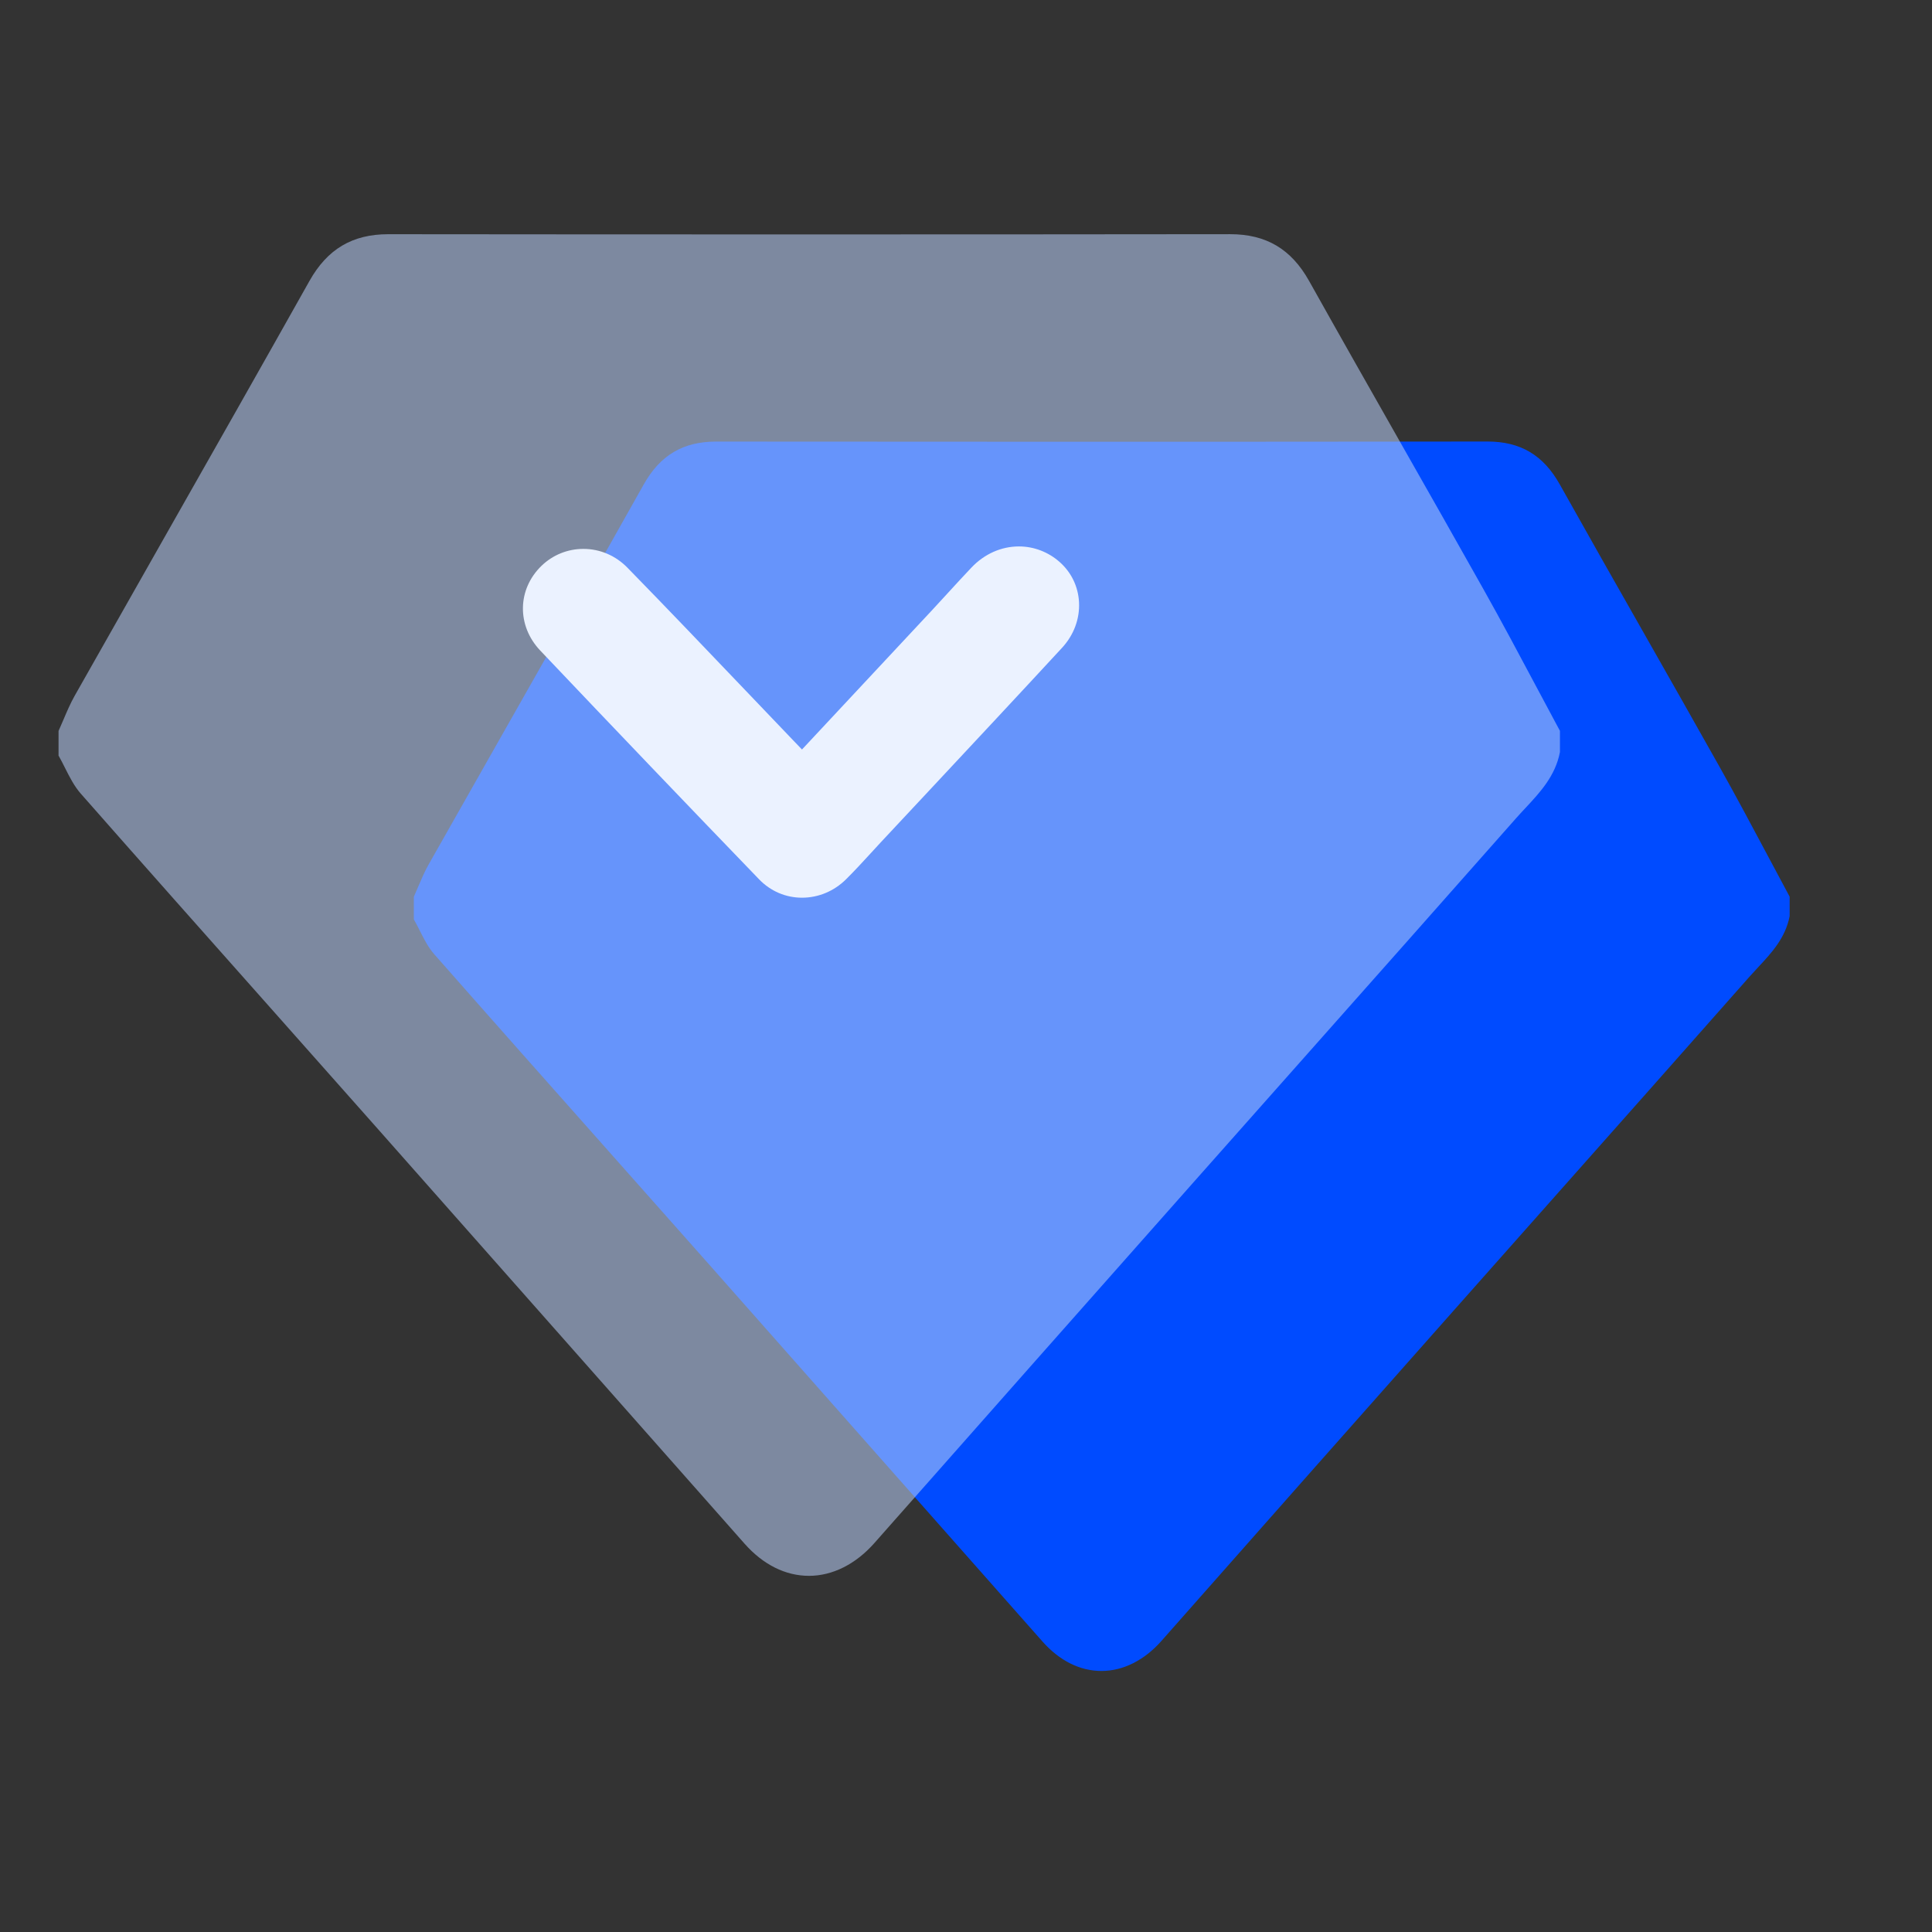
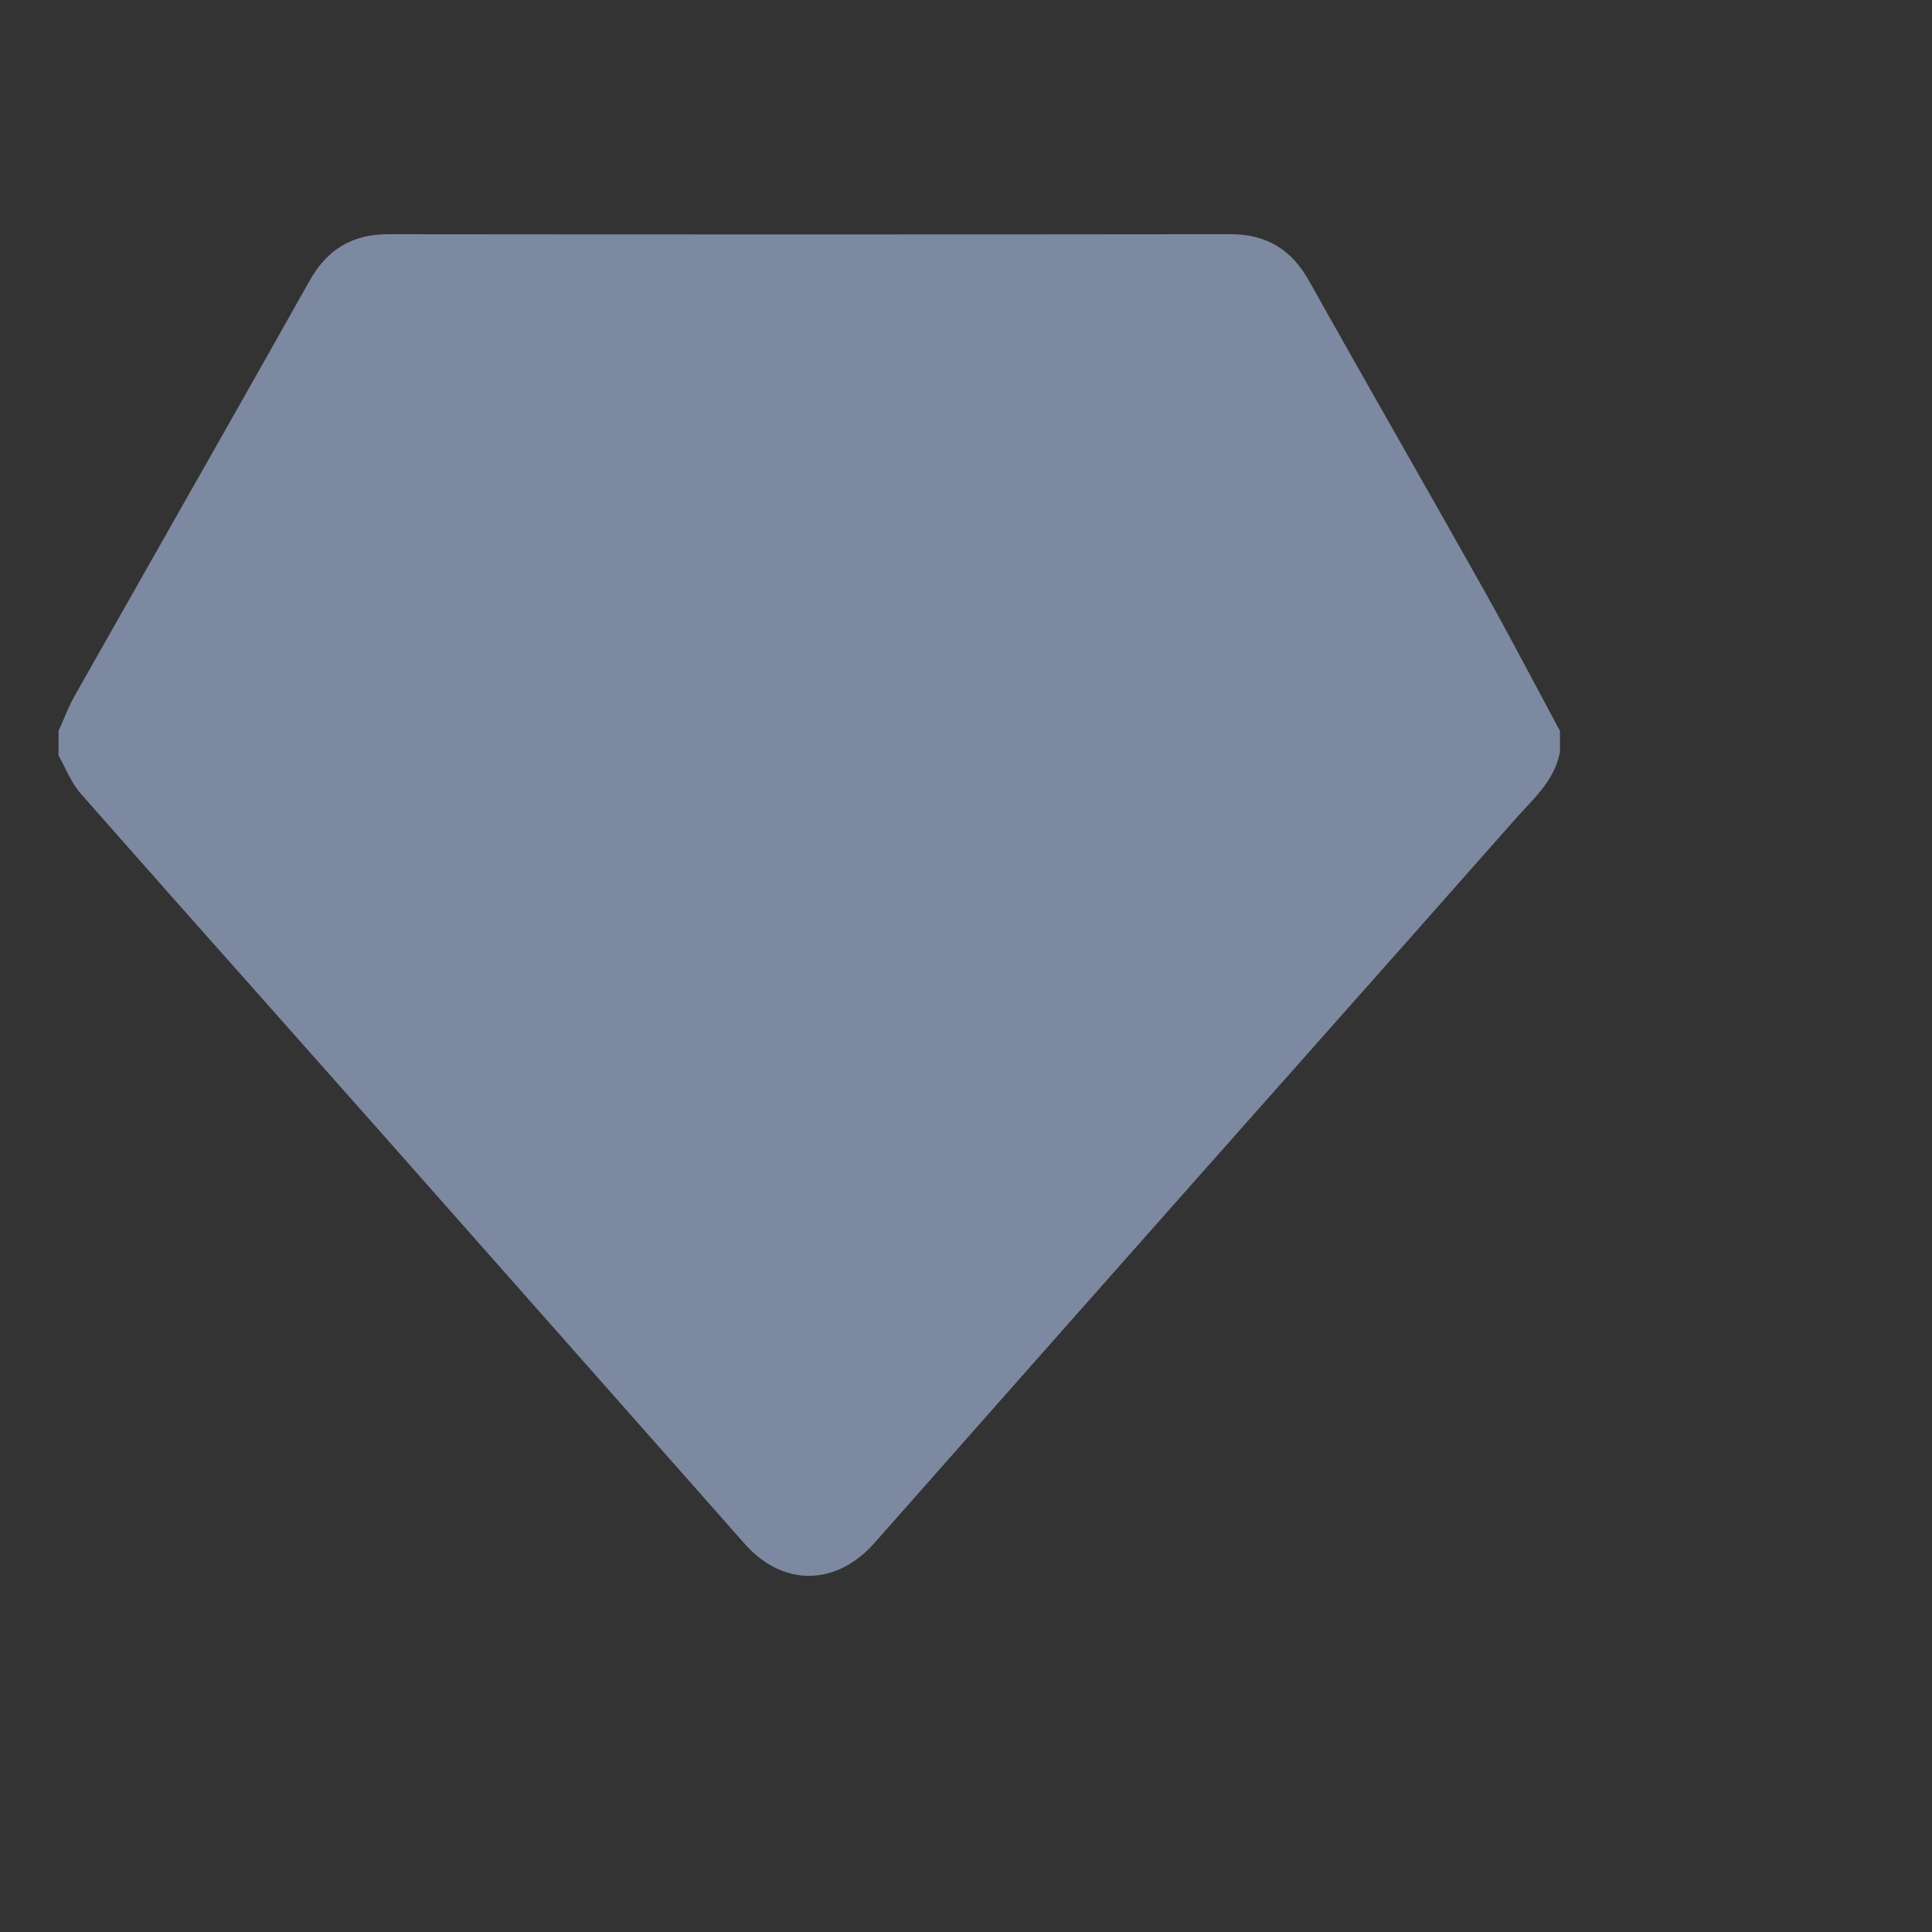
<svg xmlns="http://www.w3.org/2000/svg" width="66px" height="66px" viewBox="0 0 66 66" version="1.1">
  <rect x="0" y="0" width="66" height="66" fill="#333333" stroke="none" />
  <title>编组 10</title>
  <g id="页面-1" stroke="none" stroke-width="1" fill="none" fill-rule="evenodd">
    <g id="产品页-Email-" transform="translate(-1240, -1418)">
      <g id="编组-10" transform="translate(1240, 1418)">
-         <rect id="矩形备份-3" x="0" y="0" width="66" height="66" />
        <g id="编组-5" transform="translate(2, 8)">
-           <path d="M59.128,22.615 C58.881,22.156 58.636,21.696 58.391,21.236 C57.857,20.234 57.305,19.198 56.74,18.192 C55.893,16.683 55.038,15.179 54.183,13.674 C53.229,11.996 52.243,10.261 51.284,8.548 C50.725,7.549 49.942,7.083 48.814,7.083 C44.286,7.089 39.759,7.091 35.231,7.091 C30.976,7.091 26.718,7.089 22.459,7.085 C21.337,7.085 20.553,7.549 19.992,8.547 C18.487,11.226 16.945,13.944 15.453,16.573 C14.514,18.227 13.575,19.882 12.639,21.538 C12.505,21.776 12.397,22.03 12.292,22.276 C12.244,22.391 12.195,22.506 12.144,22.619 L12.137,22.634 L12.137,23.407 L12.147,23.424 C12.217,23.547 12.281,23.675 12.345,23.802 C12.485,24.079 12.629,24.365 12.833,24.597 C14.805,26.838 16.821,29.108 18.769,31.302 C19.892,32.566 21.014,33.83 22.135,35.096 C24.121,37.34 26.106,39.585 28.09,41.831 C29.93,43.913 31.77,45.995 33.612,48.076 C34.195,48.735 34.893,49.083 35.63,49.083 C36.366,49.083 37.093,48.718 37.678,48.055 C41.014,44.274 44.356,40.499 47.7,36.725 C48.896,35.374 50.094,34.024 51.292,32.674 C53.451,30.241 55.61,27.807 57.763,25.368 C57.859,25.26 57.958,25.153 58.057,25.047 C58.518,24.553 58.994,24.042 59.137,23.294 L59.137,22.631 L59.128,22.615 Z" id="路径备份" fill="#004BFF" />
          <path d="M51.28,16.949 C51.011,16.448 50.743,15.946 50.475,15.444 C49.893,14.351 49.291,13.221 48.674,12.123 C47.75,10.476 46.816,8.834 45.883,7.192 C44.843,5.361 43.767,3.467 42.721,1.598 C42.111,0.508 41.255,0 40.024,0 C35.083,0.006 30.144,0.008 25.202,0.008 C20.558,0.008 15.912,0.006 11.264,0.001 C10.039,0.001 9.184,0.508 8.572,1.597 C6.93,4.521 5.247,7.487 3.619,10.355 C2.594,12.161 1.57,13.967 0.548,15.774 C0.402,16.033 0.284,16.311 0.17,16.58 C0.116,16.705 0.063,16.83 0.007,16.954 L0,16.97 L0,17.813 L0.011,17.832 C0.087,17.966 0.157,18.105 0.227,18.245 C0.379,18.547 0.537,18.859 0.76,19.113 C2.912,21.558 5.111,24.034 7.238,26.429 C8.463,27.809 9.687,29.188 10.91,30.569 C13.078,33.018 15.244,35.469 17.41,37.919 C19.417,40.191 21.425,42.463 23.435,44.734 C24.072,45.453 24.833,45.833 25.637,45.833 C26.44,45.833 27.234,45.435 27.872,44.711 C31.513,40.586 35.16,36.466 38.809,32.347 C40.115,30.873 41.421,29.4 42.729,27.927 C45.085,25.271 47.441,22.615 49.791,19.953 C49.895,19.835 50.003,19.719 50.112,19.603 C50.614,19.064 51.134,18.507 51.29,17.691 L51.29,16.967 L51.28,16.949 Z" id="路径" fill="#B9CEF8" opacity="0.553" />
-           <path d="M26.9,22.04 C27.189,21.754 27.468,21.45 27.738,21.156 C27.853,21.03 27.967,20.905 28.083,20.781 L29.786,18.959 C31.262,17.379 32.789,15.746 34.281,14.13 C34.684,13.693 34.89,13.14 34.861,12.572 C34.833,12.038 34.598,11.55 34.198,11.198 C33.81,10.855 33.316,10.667 32.809,10.667 C32.205,10.667 31.631,10.922 31.19,11.385 C30.926,11.662 30.668,11.945 30.409,12.227 C30.227,12.427 30.045,12.626 29.861,12.823 C28.808,13.952 25.397,17.604 25.397,17.604 L25.088,17.282 C24.542,16.712 23.997,16.141 23.452,15.57 C22.141,14.197 20.785,12.776 19.435,11.394 C19.03,10.979 18.495,10.751 17.929,10.751 C17.395,10.751 16.888,10.955 16.503,11.325 C15.67,12.127 15.649,13.372 16.454,14.222 C18.979,16.883 21.495,19.514 23.933,22.04 C24.322,22.444 24.844,22.667 25.4,22.667 C25.959,22.666 26.492,22.444 26.9,22.04" id="Fill-3" fill="#EBF2FF" />
        </g>
      </g>
    </g>
  </g>
</svg>